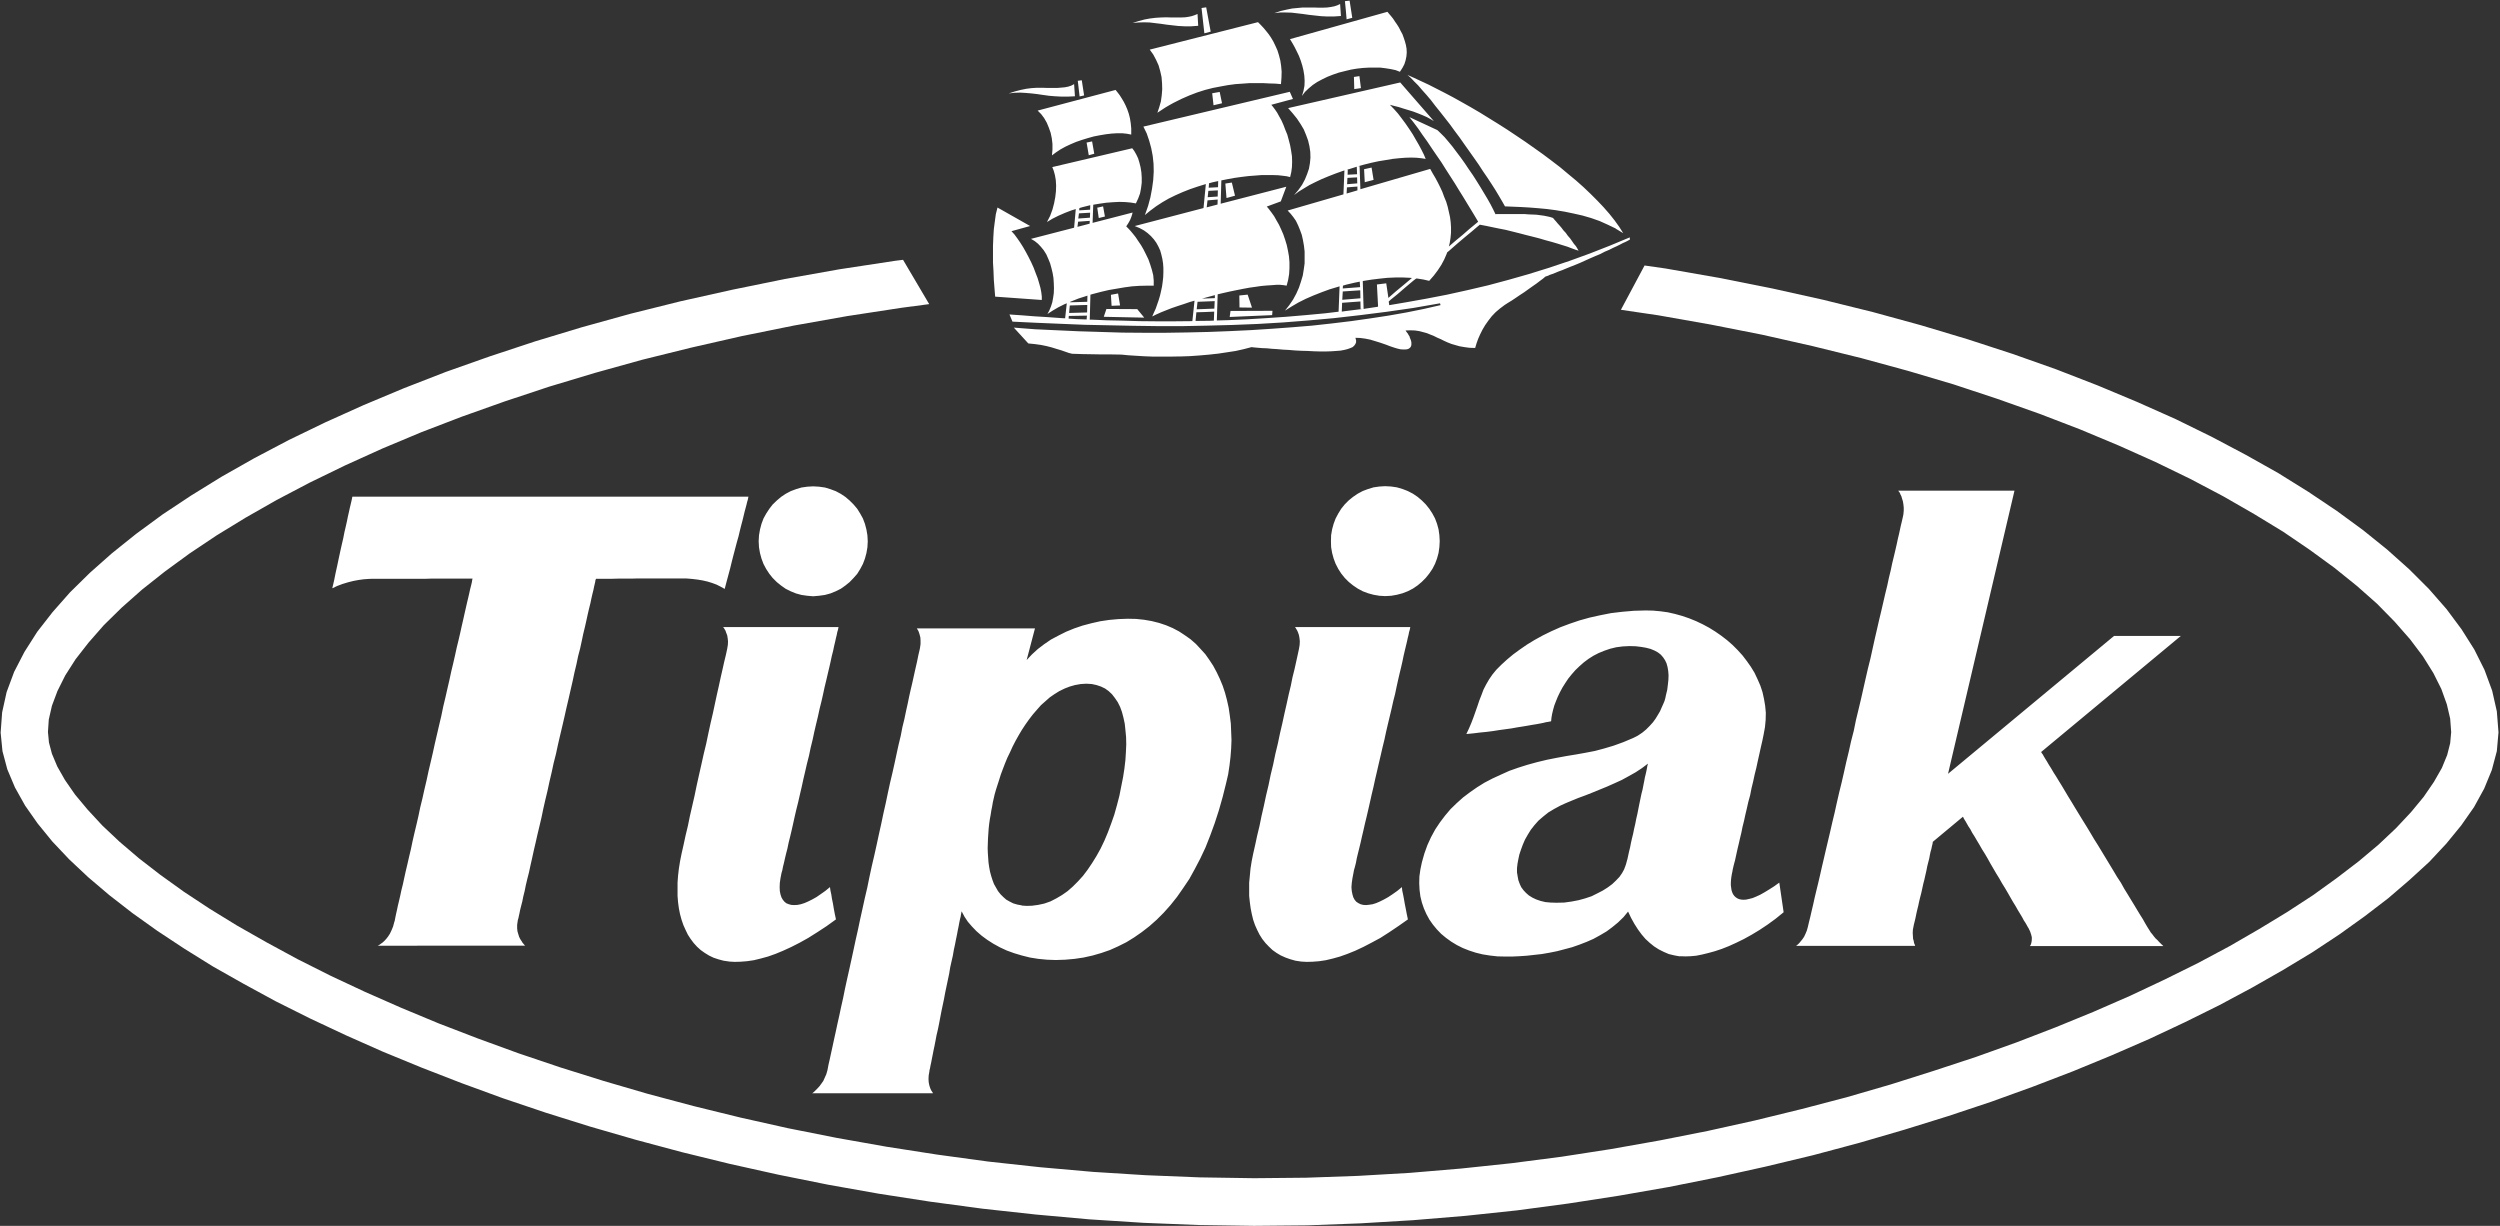
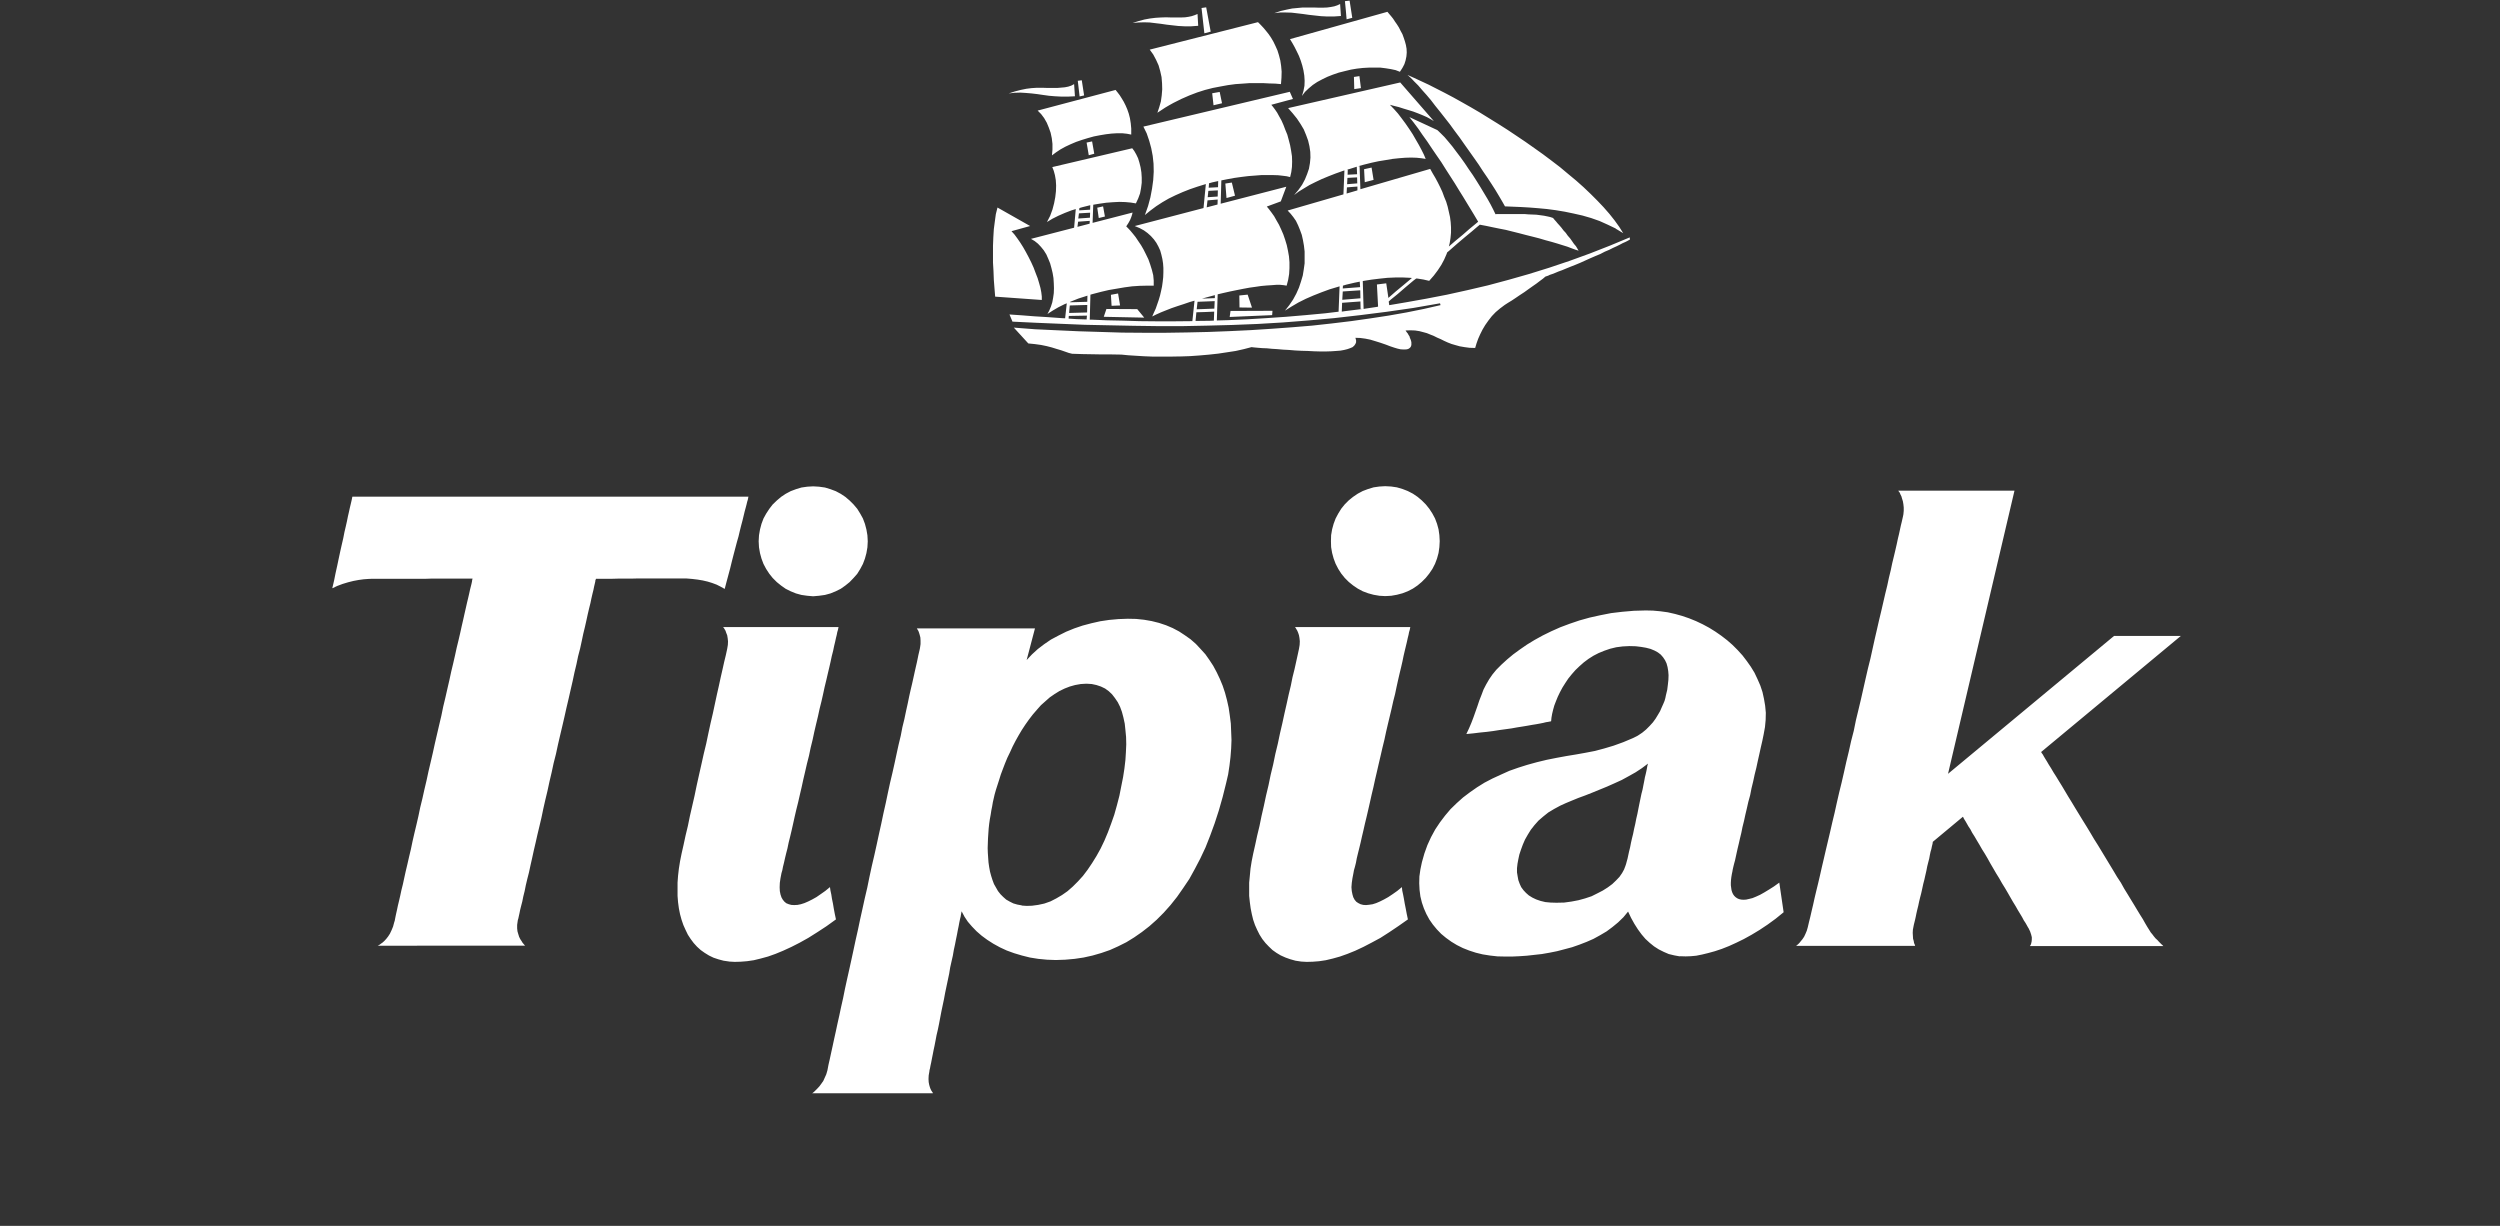
<svg xmlns="http://www.w3.org/2000/svg" version="1.2" viewBox="0 0 1501 736" width="1501" height="736">
  <rect x="0" y="0" width="1501" height="736" fill="#333333" stroke="none" />
  <style>.a{fill:#fff}</style>
-   <path fill-rule="evenodd" class="a" d="m719.6 735.5l33.3 0.5 32-0.3 31.9-1.2 31.6-1.9 31.4-2.6 31.1-3.3 30.7-4.1 30.4-4.7 29.8-5.2 29.5-5.9 28.9-6.4 28.3-6.8 27.7-7.4 27.1-7.9 26.4-8.2 25.8-8.6 24.9-9 24.2-9.3 23.3-9.6 22.5-9.8 21.5-10.1 20.6-10.2 19.6-10.5 18.6-10.6 17.4-10.5 16.5-10.9 15.2-10.9 14.1-10.8 12.8-11 11.8-10.8 10.2-10.9 9-11 7.7-11 6.1-11.1 4.6-11.2 3-11.3 1-11.3-1-12.6-2.8-12.4-4.6-12.5-6.1-12.2-7.7-12.2-9-12.1-10.5-12-11.9-11.9-13.2-11.8-14.5-11.7-15.7-11.5-17-11.4-18.3-11.4-19.4-10.9-20.6-10.9-21.6-10.6-22.9-10.2-23.9-10-25-9.7-26-9.2-27-8.8-28-8.4-28.8-7.9-29.9-7.4-30.6-6.8-31.6-6.3-32.5-5.7-12.6-1.8-14.2 26.6 22.4 3.3 31.7 5.6 30.9 6.1 30.1 6.8 29.2 7.2 28.2 7.7 27.3 8.1 26.3 8.7 25.4 9 24.2 9.3 23.2 9.7 22.1 9.9 21 10.2 19.7 10.4 18.6 10.7 17.4 10.6 16 10.9 14.8 10.8 13.4 10.8 12.1 10.7 10.5 10.7 9.3 10.6 7.7 10.2 6.3 10.1 4.8 9.6 3.3 9.2 2 8.6 0.6 8.1-0.6 6.6-1.8 7.1-3.2 7.8-4.8 8.4-6.1 8.9-7.6 9.2-9.1 9.7-10.4 9.8-11.9 10-13.2 10.1-14.3 10.3-15.5 10.1-16.8 10.2-17.8 10.3-18.9 10.1-20 9.9-20.8 9.8-22 9.6-22.7 9.3-23.6 9.1-24.3 8.7-25.2 8.3-25.9 8.2-26.5 7.7-27.1 7.1-27.8 6.8-28.4 6.3-28.8 5.7-29.3 5.2-29.7 4.6-30.1 3.9-30.3 3.2-30.8 2.6-31 1.8-31.1 1.1-31.3 0.3-32.6-0.5-32.4-1.3-31.8-2-31.7-2.8-31.2-3.4-30.8-4.2-30.2-4.7-29.9-5.3-29.2-5.8-28.6-6.4-28.1-6.9-27.4-7.3-26.7-7.8-25.9-8.1-25.2-8.5-24.4-8.9-23.4-9-22.6-9.4-21.8-9.6-20.7-9.7-19.7-9.9-18.8-10.2-17.6-10-16.6-10.2-15.3-10.1-14.2-10.2-12.8-9.9-11.6-9.9-10.3-9.7-8.8-9.5-7.6-9.1-6.1-8.8-4.6-8.1-3.2-7.6-1.8-6.8-0.6-6.3 0.5-7.5 1.9-8.3 3.3-8.8 4.7-9.4 6.2-9.7 7.8-10 9.2-10.5 10.7-10.5 12.2-10.8 13.5-10.7 14.9-10.9 16.3-10.9 17.5-10.7 18.6-10.6 20-10.5 21.2-10.3 22.3-10.1 23.4-9.8 24.5-9.4 25.6-9.1 26.5-8.8 27.6-8.3 28.4-7.9 29.5-7.3 30.3-6.9 31.1-6.3 32.1-5.7 32.7-5 16.6-2.2-15.7-26.6-4.8 0.6-33.5 5.1-32.6 5.8-31.8 6.5-30.9 6.9-30.1 7.5-29.2 8.1-28.1 8.5-27.2 9-26.3 9.3-25.2 9.8-24.1 10.1-23.1 10.4-21.9 10.6-20.7 10.9-19.6 11.1-18.3 11.3-17.2 11.4-15.8 11.6-14.6 11.7-13.2 11.7-12 11.8-10.4 11.8-9.2 11.8-7.7 12.1-6.2 12-4.5 12.1-2.7 12.2-0.9 12.2 1.1 11.1 2.9 10.9 4.6 10.9 6.1 10.9 7.5 10.7 8.8 10.8 10.1 10.7 11.5 10.8 12.6 10.7 13.9 10.8 15 10.7 16.2 10.7 17.2 10.7 18.4 10.4 19.3 10.5 20.4 10.2 21.5 10.1 22.3 9.9 23.1 9.5 24.2 9.4 24.9 9.1 25.8 8.7 26.5 8.3 27.3 7.9 28 7.5 28.6 7 29.2 6.5 29.8 6 30.4 5.4 31 4.8 31.3 4.2 31.9 3.5 32.2 2.9 32.7 2.1z" />
  <path fill-rule="evenodd" class="a" d="m796.8 9.9l-3.8-0.2-7.2-0.8-3.5-0.5-6.8-0.8-3.4-0.1h-3.5l-3.5 0.4 3.8-1.3 3.5-0.8 3.4-0.7 6.4-0.6h6.4l3 0.1h2.8l2.4-0.1 2.2-0.3 2.1-0.4 1.8-0.6 1.7-0.8 0.5 7.2-4.3 0.3zm10.7-9.2l2.8-0.3 1.6 10.3-3.4 0.9c0 0-0.9-10.9-1-10.9zm-96.2 15.1l-3.8-0.2-3.6-0.4-3.5-0.4-3.4-0.5-3.4-0.4-3.3-0.4-3.3-0.1-3.5 0.1-3.5 0.3 3.8-1.2 3.4-0.9 3.3-0.6 3.3-0.4 3.2-0.2 3.1-0.1 3.2 0.1h5.8l2.4-0.1 2.1-0.3 1.9-0.4 1.8-0.6 1.7-0.7 0.4 7.1-4.2 0.3zm10.1-11l2.8-0.4 2.7 14.6-3.8 1zm62.1 50.4l-1.8 2.4 0.9-3 0.6-3.1 0.1-3-0.2-3.1-0.5-3.1-0.7-2.9-0.9-2.9-1.1-2.9-1.3-2.7-1.3-2.6-1.4-2.5-1.4-2.3 58.5-16.4 1 1.2 1.2 1.4 1.2 1.5 1.1 1.7 1.2 1.7 1.2 1.9 1 2 1.1 2 0.8 2.2 0.7 2.1 0.6 2.2 0.4 2.3 0.1 2.3-0.2 2.3-0.5 2.4-0.7 2.2-1.2 2.3-1.5 2.3-2.6-1-2.8-0.6-3.1-0.5-3.2-0.4h-6.9l-3.6 0.2-3.6 0.4-3.6 0.6-3.7 0.9-3.6 0.9-3.5 1.2-3.3 1.3-3.1 1.5-3 1.6-2.7 1.8-2.5 2.1zm32.7-9.5l0.9 7.2-4 0.6-0.2-7.3zm-166.7 2.5l1.4 9.1-2.7 0.6c0 0-1.1-9.3-1.1-9.4zm-12.3 9.8l-3.8-0.2-3.6-0.3-3.6-0.5-3.4-0.5-3.4-0.4-3.5-0.3-3.4-0.2-3.4 0.1-3.5 0.4 3.7-1.2 3.5-0.9 3.4-0.7 3.2-0.4 3.2-0.2h3.2l3.2 0.1h5.8l2.4-0.2 2.2-0.2 2-0.4 1.8-0.6 1.7-0.9 0.5 7.3-4.1 0.2zm62.4 6.6l-4.7 3.1 1.1-3.3 1-3.5 0.5-3.6 0.3-3.7-0.1-3.6-0.3-3.7-0.8-3.6-1-3.5-1.5-3.3-1.7-3.2-2.1-2.9 65-16.5 1.6 1.6 1.6 1.7 1.6 1.9 1.6 2 1.5 2.2 1.4 2.4 1.2 2.5 1.2 2.7 0.9 2.9 0.8 3.1 0.5 3.3 0.3 3.4-0.1 3.7-0.3 3.8-3.4-0.3-3.6-0.1-3.8-0.2h-8l-4.1 0.3-4.4 0.3-4.5 0.6-4.4 0.8-4.7 0.9-4.7 1.2-4.7 1.5-4.7 1.8-4.8 2.1-4.8 2.4c0 0-4.9 2.7-4.9 2.8zm9.1 149.4l-5.7 0.1h-10.9l-5.1-0.2-4.9-0.3-4.7-0.3-4.1-0.4-5.8-0.1h-5.7l-5.7-0.1-6.1-0.1-6.3-0.2-2-0.5-4.6-1.6-2.7-0.8-2.9-0.9-3.1-0.8-3.4-0.7-3.6-0.5-4-0.4-8.7-9.5 12.9 1 13 0.6 13.1 0.6 13.1 0.4 13 0.4 13 0.1h13l12.9-0.2 12.9-0.3 12.8-0.5 12.6-0.6 12.4-0.8 12.3-0.9 12.1-1 11.8-1.3 11.6-1.4 11.3-1.6 11.1-1.7 10.8-1.9 10.4-2.1 10.1-2.3-0.3-1.1-16.1 2.8-16 2.3-15.8 2-15.7 1.8-15.5 1.4-15.3 1.2-15.2 0.9-15.1 0.6-15 0.4-14.9 0.3h-14.8l-14.7-0.2-29.2-0.6-14.5-0.6-14.4-0.6-14.5-0.7-1.8-4.3 7.3 0.5 7.6 0.6 8.1 0.5 8.4 0.6 2 0.1 1-9-1.3 0.5-3.8 1.9-3.4 2-3.1 2 1.1-2.1 1-2.4 0.8-2.5 0.5-2.7 0.4-2.8 0.1-3-0.1-3-0.2-3.1-0.5-3-0.7-2.9-0.8-2.9-1.1-2.7-1.2-2.7-1.5-2.4-1.7-2.1-1.8-1.9-2-1.6-2.2-1.3 25.9-6.7 1-11.2-2.6 0.8-3.9 1.5-3.9 1.7-3.6 1.8-3.3 2 1.9-3.7 1.4-3.8 1-3.8 0.7-3.7 0.4-3.5 0.1-3.5-0.2-3.2-0.5-2.9-0.7-2.6-0.9-2.3 48-11.3 1.2 1.6 1.2 2.1 1.1 2.3 0.8 2.6 0.7 2.8 0.5 3.1 0.2 3.1v3.1l-0.4 3.2-0.6 3.2-1.1 3-1.4 3-3.1-0.5-3.3-0.3-3.6-0.1-3.9 0.2-3.9 0.3-4.2 0.6-3.6 0.6-0.4 10.9 24-6.2-0.3 1.3-0.5 1.5-0.7 1.7-1 1.8-1.3 2 1.1 1.1 1.4 1.5 1.5 1.8 1.6 2 1.6 2.4 1.7 2.5 1.5 2.6 1.5 3 1.4 2.9 1.1 3.1 1 3.2 0.8 3.2 0.3 3.2v3.1h-4.2l-4.3 0.1-4.5 0.3-4.5 0.6-9.4 1.6-4.7 1.1-4.6 1.2-1.8 0.5-0.4 15h1l9.4 0.4 9.6 0.2 9.9 0.3 10.3 0.1h10.5l10.6-0.1h0.3l1.3-12.3-2.8 0.8-3.8 1.3-3.7 1.2-3.5 1.2-3.3 1.3-3 1.2-2.9 1.3-2.4 1.2 1-2.3 1.1-2.4 1.8-5.2 0.8-2.7 0.6-2.6 0.6-2.8 0.4-2.9 0.3-2.7 0.1-2.8v-2.8l-0.2-2.7-0.4-2.6-0.6-2.6-0.7-2.5-1.1-2.4-1.2-2.2-1.5-2.1-1.8-2-2-1.8-2.2-1.6-2.6-1.4-2.9-1.2 41.3-10.8 1.4-14.4-0.7 0.2-4.5 1.4-4.4 1.5-4.3 1.7-4.3 1.9-4.1 2-3.8 2.2-3.7 2.4-3.5 2.6-3.3 2.7 1.9-5.4 1.4-5.2 1-5.3 0.7-5.1 0.3-5-0.1-4.8-0.5-4.7-0.9-4.7-1.2-4.4-1.5-4.4-2-4.1 87.9-20.9 1.9 4.3-13 3.5 1 1.2 1.2 1.6 1.3 1.9 1.2 2.2 1.4 2.5 1.2 2.7 1.1 2.9 1.2 2.9 0.9 3.3 0.8 3.1 0.6 3.3 0.5 3.3 0.1 3.2-0.1 3.2-0.4 3.1-0.7 3-2.1-0.5-2.4-0.3-2.7-0.3-3.1-0.1h-6.9l-3.8 0.3-4 0.3-4.1 0.5-4.3 0.6-4.4 0.8-3.5 0.7-0.4 14 39.4-10.2-3.3 8.8-8.4 3.1 1.4 1.7 1.5 2 1.5 2.1 1.4 2.5 1.5 2.6 1.3 2.8 1.3 3 1.1 3.2 1 3.3 0.7 3.3 0.6 3.4 0.3 3.5v3.6l-0.2 3.5-0.6 3.6-0.9 3.4-1.8-0.3-2-0.2h-2.5l-2.6 0.2-3.1 0.2-3.3 0.3-3.4 0.5-3.6 0.5-3.8 0.7-4 0.8-3.9 0.8-4 0.9-3.4 0.8-0.5 15.7 7-0.2 11.2-0.5 11.5-0.7 11.7-0.8 11.8-1 11.8-1.1 8.3-1h-0.2l0.6-15.2-6 1.8-4.9 1.8-4.8 1.9-4.6 2-4.4 2.2-4.1 2.4-4 2.5 2.6-3.3 2.3-3.4 1.9-3.5 1.6-3.6 1.2-3.6 1.1-3.7 0.6-3.7 0.5-3.6v-7.1l-0.4-3.5-0.6-3.4-0.7-3.1-1.1-3-1.1-2.7-1.3-2.7-1.6-2.3-1.6-2-1.8-1.9 33.5-9.7 0.6-14.4-1.2 0.4-4.2 1.5-4.1 1.6-4.1 1.7-3.8 1.8-3.6 1.8-3.3 2-3.1 1.9-2.8 2.1 2.6-3.1 2.2-3.1 1.7-3.2 1.3-3.2 1.1-3.2 0.6-3.4 0.3-3.3-0.1-3.4-0.5-3.4-0.8-3.4-1.2-3.3-1.4-3.4-1.9-3.2-2.2-3.3-2.5-3.1-2.8-3.2 67.3-15.4 20.2 23.2-2-1.2-2.2-1.2-2.5-1.1-2.7-1.1-2.9-1.1-2.9-0.9-3-0.9-2.8-0.9-2.8-0.7-2.6-0.7 2.4 2.5 2.4 2.7 2.3 3 2.3 3.1 2.2 3.2 2.1 3.2 1.9 3.3 1.8 3.1 1.6 3 1.4 2.8 1.1 2.6-2.6-0.4-2.9-0.3-3.3-0.1-3.5 0.1-3.8 0.3-3.8 0.4-4.1 0.7-4.3 0.7-4.2 0.9-4.4 1.1-3.8 1h1l0.5 13.8 41.9-12.2 1.5 2.7 1.6 2.7 1.5 2.8 1.4 2.8 1.3 2.8 1.1 3 1.2 2.9 0.9 3 1.4 6.2 0.4 3.1 0.2 3.1v3.2l-0.3 3.2-0.5 3.1-0.5 2 3.7-3.2 4.6-3.8 4-3.5 3.4-2.8 1.9-1.6-0.6-1-1.9-3.2-2-3.3-2.2-3.6-2.3-3.8-2.5-4-2.5-4.1-5.4-8.4-2.7-4.3-2.9-4.2-2.8-4.1-2.8-4.2-2.8-3.9-2.6-3.8-2.7-3.6-2.6-3.3 16.8 7.8 2 1.9 2.3 2.3 2.3 2.7 2.4 2.9 2.4 3.2 2.5 3.3 2.5 3.5 2.4 3.6 2.5 3.6 2.3 3.6 2.3 3.7 4.2 7 1.8 3.2 1.6 3.1 1.4 2.9h0.2l0.6-0.1h16.6l2.4 0.2 2.5 0.1 2.3 0.1 2.3 0.3 2.2 0.3 2 0.4 1.8 0.4 1.5 0.5 0.2 0.1 0.4 0.5 0.5 0.6 0.9 1 0.9 1.1 1.1 1.2 1.2 1.4 1.2 1.6 1.4 1.5 1.2 1.7 1.4 1.6 1.2 1.7 1.1 1.6 1.2 1.4 0.9 1.5 0.7 1.2-1.9-0.6-2.2-0.8-2.6-1-2.9-0.9-3.2-1-3.4-1-3.7-1-3.7-1.1-3.9-1-4-1-4.2-1.1-8-2-4.1-0.8-3.9-0.8-3.8-0.8-3.7-0.7v-0.1l-1.7 1.4-3.4 2.9-4 3.3-4.6 3.9-4.9 4.3-1.1 0.9-0.4 1.1-1.4 3.2-1.7 3.2-2.1 3.2-2.4 3.2-2.8 3.2-3.5-0.8-3.8-0.6h-0.5l-1.6 1.2-5 4.2-4.5 3.9-4.2 3.4-1.2 1.1 0.3 2.2 10-1.7 12.3-2.2 12.4-2.4 12.2-2.7 12.4-2.9 12.3-3.3 12.3-3.5 12.2-3.8 12.2-4.1 12.1-4.4 12-4.7 12-5 0.1 1.4h-0.2l-0.5 0.3-0.9 0.5-1.2 0.6-1.4 0.6-1.7 0.9-2 1-2.2 1-2.4 1.2-2.6 1.1-2.7 1.4-2.9 1.2-3 1.3-6.2 2.8-2.9 1.2-2.8 1.1-2.7 1.1-2.4 1-2.2 0.8-1.9 0.8-1.8 0.7-1.5 0.5-1 0.5-1.5 0.5-0.2 0.1-1.4 1.2-1.9 1.4-2.1 1.6-2.3 1.6-2.4 1.7-2.5 1.8-2.6 1.7-2.5 1.7-2.4 1.6-2.3 1.4-2 1.3-2.8 2.1-2.6 2.2-2.3 2.4-2.1 2.7-1.9 2.7-1.6 2.7-1.4 2.8-1.2 2.7-1 2.8-0.8 2.7-3.4-0.1-3-0.4-2.9-0.5-2.5-0.7-2.4-0.7-2.3-0.9-2.2-1-2-1-2.1-0.9-2-1-2-0.8-2.2-0.9-2.2-0.6-2.3-0.6-2.6-0.4-2.7-0.1-3 0.1 0.4 0.6 0.5 0.7 0.5 0.6 0.4 0.8 0.6 0.9 0.2 0.8 0.4 0.9 0.3 0.9 0.2 0.9v1.6l-0.2 0.7-0.3 0.6-0.6 0.6-0.6 0.4-0.9 0.3-1.1 0.1h-1.3l-1.5-0.1-1.8-0.4-2-0.6-2.4-0.8-2.6-1-3.2-1.1-3.2-1-3-0.9-3-0.6-3-0.4-2.9-0.1 0.4 1.5v1.2l-0.4 1-0.7 1-1 0.9-1.4 0.6-1.7 0.6-2 0.5-2.2 0.4-2.6 0.2-2.9 0.2-3.1 0.1h-3.5l-3.7-0.1-3.8-0.2-3.8-0.1-3.8-0.2-3.6-0.3-3.7-0.2-3.4-0.3-3.2-0.2-3.1-0.3-2.7-0.1-2.5-0.2-2.2-0.2-1.8-0.2-4.6 1.2-4.9 1.1-5.2 0.8-5.3 0.8-5.5 0.6-5.7 0.5-5.7 0.4-5.7 0.2zm-74.7-122.5l-2.4 1.8 0.3-3.5v-3.4l-0.4-3.4-0.7-3.3-1.1-3.1-1.2-2.9-1.6-2.8-1.8-2.4-2.1-2.1 46.8-12.4 1.2 1.5 1.3 1.7 1.2 1.9 1.2 2 1.1 2.2 1 2.3 0.9 2.6 0.7 2.7 0.5 3.1 0.3 3.2v3.6l-2.6-0.5-2.8-0.3h-3.1l-3.3 0.2-3.4 0.4-3.6 0.6-3.6 0.7-3.6 1-3.6 1.1-3.5 1.2-3.3 1.4-3.2 1.5-2.9 1.6zm21.7-6.6l1.3 7.4-3.3 0.9-1.3-7.6zm163.3 16.7l4.5-1 1.2 7.4-5.3 1.4zm-83.3 8.6l3.9-0.6 1.9 7.9-5.1 1.4zm-76.9 14.5l3.5-0.8 1.1 6.1-3.7 0.9zm311.3 12.5l-4.8-2.3-4.9-2.2-5.1-1.8-5.2-1.5-5.3-1.2-5.3-1.1-5.4-0.9-5.3-0.7-5.3-0.5-5.1-0.4-5.1-0.3-4.9-0.2-4.8-0.2-1.7-3-2-3.4-2.1-3.5-2.3-3.6-2.5-3.8-2.6-3.8-2.6-4-2.8-4-5.8-8.2-2.8-4-3-4-2.9-4-5.8-7.4-2.9-3.6-2.6-3.4-2.7-3.2-2.6-2.9-2.4-2.8-2.3-2.3-2.1-2.2-2-1.8 4 1.8 4.3 2 4.5 2.1 4.7 2.4 4.9 2.5 5.1 2.7 5.2 2.9 5.3 3 5.3 3.1 11 6.8 5.5 3.5 5.4 3.6 5.5 3.7 5.4 3.8 5.2 3.7 5.2 3.9 5.1 3.9 4.9 4.1 4.7 3.9 4.5 4 4.3 4.1 4 4 3.7 3.9 3.5 4 3.1 3.9 2.8 3.9 2.4 3.8-4.5-2.7zm-372.6 40.9l-0.4-5-0.4-5.1-0.2-5.2-0.3-5.1v-10.2l0.2-5 0.3-4.9 0.6-4.6 0.6-4.4 1-4 19.6 11.1-11.2 3.1 1.8 2 1.7 2.3 1.8 2.6 1.7 2.7 1.7 3 1.6 3 1.6 3.2 1.4 3.1 1.2 3.2 1.2 3.1 0.9 3 0.8 2.9 0.5 2.6 0.3 2.5v2.1zm69.5-1.1l4.3-0.8 1.2 7.2-5.1 0.2zm77.2 7.6l-0.1-7.2 5-0.5 2.6 7.8zm-5.4 2.1l25.2-0.1-0.2 2.6-25.5 1.1zm-74.5-1.2l18.5 0.1 4.2 5.1-24.3-0.5zm-16.2-60.6l-0.2 1.4 6.6-0.4 0.1-2.7-2.8 0.7c0 0-3.7 0.9-3.7 1zm-0.3 3.2l-0.4 3.1 7-0.5 0.1-3zm-0.5 5l-0.4 3.1 7.3-1.9 0.1-1.7zm-4.8 48.4l10.3-0.3 0.1-3.7-0.9 0.3-4.4 1.4-4.3 1.7c0 0-0.8 0.4-0.8 0.3zm-0.2 1.9l-0.4 4.5 10.8-0.3 0.1-4.5zm4 8.2l6.1 0.2 0.2-2.3-10.9 0.2-0.1 1.6zm79.6-81.5l-0.2 2.6 5.6-0.3 0.1-3.7-3.6 0.8-2.1 0.6zm-0.4 4.5l-0.4 3.8 6-0.4 0.1-3.7c0 0-5.8 0.3-5.7 0.3zm-0.5 5.7l-0.5 4.2 6.5-1.7 0.1-3zm-2.6 58.8l-0.8 0.2 7.8-0.3v-1.8l-3 0.8c0 0-4.1 1.1-4 1.1zm-3.4 2.1l-0.5 4.5 10.6-0.4 0.2-4.5zm90.2-79.3l-0.1 3 5.7-0.3-0.2-4.5-4.1 1.3-1.8 0.5zm-0.2 4.9l-0.2 3.8 6.1-0.5-0.1-3.6c0 0-5.9 0.3-5.8 0.3zm-0.3 5.7l-0.2 3.7 6.5-1.9v-2.3zm-2.4 59l-0.1 1.7 10.4-0.8-0.2-3.3-3 0.6-5.1 1.2zm-0.1 3.5l-0.3 5 10.9-0.9-0.1-4.8zm13.6 10.3l7.3-1.1 0.3-0.2-0.7-13.2 5.6-0.7 1.3 8.8 0.4-0.4 4-3.5 4.6-3.8 5-4.2 0.1-0.1-1-0.1-4.3-0.2h-4.6l-4.7 0.2-4.8 0.5-4.9 0.6-5 0.8h-0.2l0.5 16.8c0 0 1-0.2 1.1-0.2zm-14-3.5l-0.2 5.3 2-0.3 10.5-1.3h-1.2l-0.1-4.5c0 0-11.1 0.8-11 0.8zm-87.5 5.7l-0.5 5.2 8.6-0.1 2.4-0.1 0.2-5.4c0 0-10.7 0.5-10.7 0.4zm9.5-131.5l4.5-0.8 1.4 6.8-5.1 1.2zm-243.1 301.7l-3.5-0.5-3.3-0.9-3.2-1.3-3-1.5-2.7-1.9-2.6-2.1-2.5-2.5-2-2.5-1.9-2.9-1.6-3-1.2-3.2-0.9-3.3-0.6-3.5-0.2-3.6 0.2-3.6 0.6-3.5 0.9-3.4 1.2-3.2 1.6-2.9 1.9-2.9 2-2.6 2.5-2.4 2.6-2.2 2.7-1.8 3-1.6 3.2-1.2 3.3-1 3.5-0.5 3.5-0.2 3.5 0.2 3.6 0.5 3.3 1 3.2 1.2 3 1.6 2.7 1.8 2.6 2.2 2.4 2.4 2.2 2.6 1.8 2.9 1.6 2.9 1.2 3.2 0.9 3.4 0.6 3.5 0.2 3.6-0.2 3.6-0.6 3.5-0.9 3.3-1.2 3.2-1.6 3-1.8 2.9-2.2 2.5-2.4 2.5-2.6 2.1-2.7 1.9-3 1.5-3.2 1.3-3.3 0.9-3.6 0.5-3.5 0.3zm343.5 0l-3.5-0.6-3.3-0.9-3.2-1.2-3-1.6-2.8-1.9-2.6-2.1-2.4-2.4-2.1-2.6-1.8-2.8-1.6-3.1-1.2-3.2-0.9-3.3-0.6-3.5-0.1-3.6 0.1-3.6 0.6-3.5 0.9-3.3 1.2-3.2 1.6-3 1.8-2.9 2.1-2.6 2.4-2.4 2.6-2.1 2.8-1.9 3-1.6 3.2-1.2 3.3-1 3.5-0.5 3.5-0.2 3.6 0.2 3.4 0.5 3.4 1 3.1 1.2 3.1 1.6 2.8 1.9 2.5 2.1 2.4 2.4 2.1 2.6 1.9 2.9 1.6 3 1.2 3.2 0.9 3.3 0.5 3.5 0.2 3.6-0.2 3.6-0.5 3.5-0.9 3.3-1.2 3.2-1.6 3.1-1.9 2.8-2.1 2.6-2.4 2.4-2.5 2.1-2.8 1.9-3.1 1.6-3.1 1.2-3.4 0.9-3.4 0.6-3.6 0.2zm-601.4 210.1l0.4-0.2 0.7-0.4 0.8-0.6 1-0.7 1.1-1 1.1-1.2 1.1-1.4 1.1-1.7 1-2.1 0.9-2.2 0.7-2.6 0.3-0.9 0.2-1.1 0.3-1.5 0.4-1.9 0.5-2.2 0.5-2.4 0.7-2.9 0.7-3 0.7-3.3 0.9-3.6 0.8-3.7 0.9-4.1 1-4.2 1-4.4 1.1-4.6 1-4.8 1.1-4.8 1.2-5 1.2-5.2 1.1-5.3 1.3-5.3 1.2-5.4 1.3-5.5 1.2-5.6 1.3-5.5 1.3-5.6 1.2-5.5 2.6-11.2 1.3-5.5 1.1-5.4 1.3-5.4 1.2-5.3 1.2-5.2 1.1-5.1 1.2-5 1.1-4.8 1-4.6 1.1-4.5 1-4.3 0.9-4.1 0.9-3.9 0.8-3.6 0.8-3.5 0.7-3.1 0.7-2.9 0.6-2.6 0.5-2.3 0.9-3.6 0.3-1.4 0.1-0.9 0.2-0.6v-0.2h-24.8l-3.1 0.1h-32.3l-2.4 0.1-2.7 0.2-3 0.4-3.2 0.6-3.2 0.8-3.3 1-3.2 1.2-3 1.4 1.1-4.7 0.9-4.5 1-4.5 0.9-4.3 0.9-4.2 0.9-4 0.9-3.9 0.7-3.6 0.8-3.4 0.7-3.1 0.6-3 0.6-2.6 0.5-2.3 0.5-2.1 0.4-1.7 0.3-1.3 0.2-1 0.1-0.6 0.1-0.2h237.8l-0.1 0.2-0.1 0.6-0.2 1-0.4 1.3-0.4 1.7-0.5 1.9-0.6 2.2-0.6 2.5-0.7 2.9-0.8 3-0.8 3.2-0.8 3.4-1 3.5-2 7.6-1 3.9-1 4.1-2.2 8.2-1.1 4.2-2.5-1.4-2.4-1.2-2.7-1-2.6-0.8-3-0.7-3-0.5-3.3-0.4-3.7-0.3h-28.7l-4 0.1h-7.9l-3.7 0.1h-9.8v0.2l-0.3 0.6-0.1 0.9-0.3 1.3-0.4 1.7-0.4 2-0.6 2.4-0.6 2.6-0.6 2.9-0.8 3.2-0.8 3.4-0.8 3.7-0.9 4-1 4.1-0.9 4.3-1 4.6-1.2 4.6-1 4.8-1.2 5-1.1 5.2-1.2 5.2-1.2 5.3-1.3 5.5-1.2 5.4-1.3 5.6-1.3 5.5-1.3 5.6-1.2 5.6-1.4 5.5-1.2 5.6-1.3 5.5-1.2 5.6-1.3 5.4-1.2 5.3-1.1 5.3-1.2 5.1-1.2 5-1.1 4.9-1.1 4.7-1 4.6-1 4.4-0.9 4.2-1 3.9-0.9 3.8-0.7 3.5-0.8 3.2-0.6 3-0.7 2.7-0.6 2.4-0.4 2-0.4 1.8-0.3 1.4-0.3 1-0.4 2.8v2.1l0.2 1.8 0.5 1.7 0.5 1.6 0.7 1.4 0.8 1.2 0.6 1 0.7 0.8 0.5 0.6 0.3 0.3zm992 0.1l0.1-0.1 0.2-0.3 0.3-0.6 0.2-0.8 0.2-0.9 0.1-1.2v-1.3l-0.4-1.6-0.6-1.8-0.9-1.9-0.5-0.8-0.6-1.1-0.8-1.4-1-1.5-1-1.9-1.2-2-1.4-2.3-1.3-2.3-1.6-2.6-1.5-2.6-1.6-2.8-1.7-2.9-1.8-2.9-1.7-3-1.8-2.9-1.8-3.1-1.7-2.9-1.6-2.9-1.7-2.9-1.7-2.7-1.6-2.8-1.5-2.5-1.4-2.4-1.4-2.2-1.1-2.1-1.2-1.8-0.9-1.6-0.8-1.4-0.7-1.1-0.5-0.9-0.2-0.5-0.2-0.2-18 15-0.1 0.2v0.5l-0.2 0.9-0.3 1.2-0.3 1.5-0.5 1.7-0.4 1.9-0.4 2.2-0.6 2.3-0.6 2.4-0.5 2.6-0.6 2.6-0.6 2.7-0.7 2.7-0.6 2.8-0.6 2.7-0.7 2.7-0.6 2.5-0.5 2.4-0.6 2.4-0.5 2.2-0.4 2-0.4 1.8-0.7 2.8-0.2 1-0.4 2.1-0.1 1.9 0.1 1.8 0.1 1.7 0.4 1.4 0.2 1.2 0.4 0.9 0.2 0.6v0.2h-71.4l0.1-0.1 0.5-0.4 0.6-0.5 0.8-0.8 0.8-1 1-1.2 1-1.5 0.8-1.7 0.8-1.9 0.6-2.1 0.7-3 0.8-3.2 0.8-3.5 0.9-3.8 0.9-4.1 1-4.2 1.1-4.5 1.1-4.7 1.1-4.9 1.2-5.1 1.2-5.2 2.6-11 1.3-5.7 1.4-5.8 1.3-5.9 1.4-6.1 1.5-6.1 1.4-6.1 1.4-6.3 1.5-6.2 1.4-6.3 1.6-6.2 1.3-6.4 1.5-6.2 1.5-6.3 2.8-12.4 1.4-6.1 1.5-6 2.6-11.8 1.3-5.6 1.3-5.7 1.3-5.4 2.4-10.4 1.2-4.9 1-4.7 1.1-4.5 0.9-4.3 1-4.1 0.9-3.8 0.8-3.5 0.7-3.3 0.7-2.9 0.6-2.8 0.5-2.3 0.5-2 0.4-1.8 0.3-1.3 0.3-1.5 0.2-2.1v-2l-0.2-1.9-0.3-1.8-0.5-1.6-0.4-1.4-0.6-1.2-0.4-1-0.5-0.6-0.3-0.5-0.1-0.1h69.8l-39.9 170 99.7-82.8h40.1l-83.9 69.7 0.1 0.2 0.3 0.5 0.6 0.8 0.6 1.1 0.9 1.5 1 1.6 1.1 1.9 1.4 2.2 1.4 2.4 1.6 2.5 1.7 2.8 1.8 2.9 3.8 6.4 2.1 3.4 2.1 3.5 4.4 7.2 2.3 3.7 2.3 3.8 2.3 3.9 2.4 3.8 9.2 15.2 2.2 3.7 2.3 3.5 2 3.6 2.1 3.4 2 3.3 1.9 3.1 1.8 3 1.7 2.8 1.7 2.7 1.4 2.5 1.3 2.2 1.2 1.9 0.8 1.3 1 1.2 0.9 1.2 1 1.2 1.1 1 0.9 1 1.6 1.6 0.6 0.5 0.3 0.4 0.2 0.1h-80.1zm-210.3 6.3l-3.3-0.6-3.3-0.8-3-1.3-3-1.5-2.8-1.8-2.6-2.1-2.6-2.4-2.3-2.7-2.2-3-2.1-3.3-2-3.6-1.8-3.8-2.8 3.4-3.2 3.1-3.4 2.8-3.5 2.6-3.9 2.3-4 2.2-4.1 1.8-4.4 1.7-4.3 1.5-4.5 1.2-4.6 1.2-4.5 0.9-4.6 0.8-9 1-4.4 0.3-4.4 0.2h-4.2l-4.6-0.1-4.5-0.5-4.4-0.7-4.1-1-4-1.3-3.8-1.5-3.6-1.8-3.3-2-3.2-2.3-2.9-2.4-2.6-2.7-2.4-2.9-2.1-3-1.8-3.3-1.5-3.4-1.2-3.5-0.9-3.7-0.5-3.9-0.2-4 0.1-4.1 0.6-4.2 0.9-4.3 1.5-5.3 1.8-5 2.2-4.8 2.5-4.6 2.8-4.2 3.1-4.1 3.3-3.9 3.7-3.6 3.8-3.4 4.1-3.1 4.3-3 4.5-2.8 4.8-2.5 5-2.3 5.1-2.3 5.4-1.9 5.4-1.7 5.8-1.6 5.8-1.4 6-1.2 6-1.1 5.5-0.9 5.6-1 5.7-1.1 5.7-1.5 5.7-1.7 5.8-2.1 5.7-2.4 3-1.5 2.7-1.8 2.3-1.9 2.1-2.1 2-2.2 1.6-2.2 1.4-2.3 1.3-2.2 1-2.3 0.9-2 0.8-1.9 0.5-1.8 0.3-1.5 0.8-3.3 0.4-3.2 0.3-2.8 0.1-2.8-0.2-2.5-0.4-2.4-0.6-2.2-0.9-1.9-1.2-1.8-1.4-1.6-1.7-1.3-2-1.1-2.4-1-2.7-0.7-2.9-0.5-3.3-0.4-3.8-0.1-4 0.2-3.9 0.5-3.7 0.9-3.5 1.2-3.4 1.4-3.1 1.6-3 1.9-2.8 2.1-2.6 2.3-2.4 2.3-2.2 2.5-2.1 2.6-1.8 2.7-1.7 2.7-1.5 2.8-1.3 2.7-1.1 2.7-1 2.6-0.7 2.5-0.6 2.5-0.4 2.3-0.2 2.1-0.2 0.1-0.6 0.1-1 0.2-1.3 0.2-1.6 0.4-2 0.4-2.2 0.4-2.5 0.4-2.8 0.5-3 0.5-3.2 0.5-3.3 0.6-3.6 0.5-3.7 0.5-3.8 0.6-3.9 0.5-4 0.4-4.1 0.5-4.1 0.4 1.6-3.4 1.4-3.3 1.3-3.4 2.4-6.8 1.1-3.3 1.3-3.3 1.2-3.2 1.6-3.1 1.8-3.1 2-2.9 2.3-2.8 3.1-3.1 3.4-3.1 3.6-3 4.1-3 4.2-2.9 4.6-2.8 4.9-2.7 5.1-2.5 5.4-2.4 5.6-2.1 5.9-2 6.1-1.7 6.3-1.4 6.6-1.3 6.7-0.8 7-0.6 7.1-0.2 4.4 0.1 4.4 0.4 4.4 0.6 4.4 1 4.3 1.2 4.1 1.4 4.2 1.7 4 1.9 3.9 2.1 3.7 2.3 3.6 2.5 3.5 2.7 3.2 2.8 3.1 3.1 2.9 3.2 2.6 3.4 2.4 3.4 2.2 3.6 1.8 3.8 1.7 3.9 1.3 3.9 0.9 4.1 0.7 4.1 0.4 4.2-0.1 4.3-0.4 4.3-0.8 4.4-0.8 3.9-0.9 3.9-0.9 4.1-0.9 4-0.9 4.2-1 4-0.9 4.2-1 4.1-0.8 4.1-1.1 4-0.9 4-0.9 3.8-0.8 3.7-0.9 3.6-0.7 3.5-0.8 3.3-0.7 3.1-0.7 2.9-0.6 2.7-1 4.6-0.5 1.8-0.4 1.6-0.3 1.3-0.2 0.9-0.1 0.6v0.1l-0.4 1.9-0.3 1.8-0.2 1.7-0.1 1.6v1.6l0.2 1.5 0.2 1.4 0.4 1.3 0.5 1.1 0.7 1 0.8 0.8 1 0.7 1.1 0.5 1.3 0.3 1.4 0.1 1.6-0.1 1.8-0.4 2-0.5 2.2-0.9 2.4-1.1 2.5-1.4 2.8-1.7 3-1.9 3.2-2.3 2.6 17.8-4.8 3.9-4.8 3.5-4.8 3.2-4.8 2.9-4.7 2.6-4.5 2.2-4.4 2-4.3 1.7-4.2 1.4-4 1.1-3.7 0.9-3.5 0.7-3.3 0.3-3 0.1-3.5-0.1zm-77.5-32.3l3.5 0.1 4.6-0.1 4.4-0.6 4.2-0.8 4-1.1 3.9-1.3 3.4-1.7 3.3-1.7 3-1.9 2.7-2 2.3-2.2 2-2.1 1.6-2.3 1.2-2.2 0.8-2.1 0.4-1.2 0.4-1.5 0.5-1.8 0.4-1.9 0.5-2.3 0.6-2.4 0.5-2.6 0.6-2.7 0.7-2.8 0.6-3 0.7-3 0.6-3.1 0.7-3 0.6-3.1 0.6-3 1.2-5.8 0.7-2.7 0.5-2.6 0.5-2.5 0.4-2.2 0.5-2 0.4-1.8 0.3-1.5 0.2-1.2 0.2-0.9 0.2-0.6v-0.2l-3.6 2.7-3.8 2.5-4.1 2.3-4.2 2.3-4.4 2-4.5 2-8.8 3.6-4.3 1.7-4.1 1.5-3.9 1.6-3.6 1.5-3.3 1.5-3.7 2-3.5 2.1-3 2.4-2.9 2.5-2.4 2.7-2.2 2.8-1.8 2.9-1.7 3-1.3 3-1.1 3-1 3-0.6 2.8-0.5 2.7-0.3 2.6v2.6l0.4 2.4 0.4 2.2 0.8 2.2 0.9 2 1.4 1.9 1.5 1.6 1.7 1.5 2.1 1.3 2.3 1.1 2.6 0.9 2.9 0.7zm-493.2 35.4l-3.4-0.5-3-0.8-3-1-2.7-1.3-2.6-1.6-2.4-1.7-2.2-2-2-2.2-1.8-2.4-1.7-2.6-1.4-2.9-1.3-2.9-1.1-3.2-0.9-3.3-0.7-3.5-0.5-3.7-0.3-3.8v-8l0.3-4.1 0.5-4.3 0.7-4.4 0.9-4.5 1.2-5.3 1.2-5.6 1.4-5.8 1.2-5.9 2.8-12.2 1.3-6.3 1.4-6.3 1.4-6.2 1.4-6.3 1.5-6.2 1.3-6.2 1.3-6 1.4-6 2.4-11.2 1.2-5.3 1.1-5.1 1.1-4.8 1-4.5 1-4.1 0.8-3.7 0.4-2.4 0.1-2.1-0.2-1.9-0.3-1.8-0.6-1.5-0.4-1.2-0.6-1-0.4-0.7-0.5-0.5h69.4l-0.1 0.2-0.3 1.5-0.4 1.3-0.3 1.6-0.5 2-0.5 2.3-0.6 2.5-0.6 2.9-0.8 3.1-0.7 3.3-0.8 3.5-0.9 3.8-0.9 3.9-1 4.1-0.9 4.2-1 4.4-1.1 4.4-1 4.6-1.1 4.6-1.1 4.7-1 4.7-1.2 4.9-1 4.8-1.2 4.7-1.1 4.8-1.1 4.7-1 4.6-1.1 4.7-1 4.4-1.1 4.4-1 4.3-0.9 4.1-0.9 4-0.9 3.8-0.9 3.6-0.7 3.4-0.8 3.1-0.7 2.9-0.6 2.7-0.6 2.4-0.4 2.1-0.5 1.7-0.6 3.1-0.4 2.8-0.1 2.6 0.1 2.3 0.4 2 0.6 1.8 0.8 1.4 1 1.2 1.1 0.9 1.5 0.6 1.5 0.4 1.7 0.1 2-0.1 2-0.4 2.2-0.7 2.3-1 2.4-1.2 2.5-1.4 2.6-1.8 2.7-1.9 2.8-2.3 0.3 2.1 0.5 2.3 0.4 2.6 0.6 2.9 0.5 3 0.6 3.2 0.7 3.3-5.7 4.1-5.5 3.6-5.4 3.4-5.2 2.9-4.9 2.5-5 2.3-4.6 1.9-4.5 1.6-4.4 1.2-4.1 1-4.1 0.6-3.8 0.3-3.6 0.1-3.5-0.2zm343.3 0l-3.3-0.5-3.2-0.9-2.8-1-2.9-1.3-2.5-1.5-2.4-1.7-2.2-2.1-2-2.1-1.9-2.4-1.7-2.7-1.4-2.8-1.3-2.9-1.1-3.2-0.8-3.3-0.7-3.5-0.5-3.7-0.4-3.8v-8l0.4-4.1 0.4-4.3 0.7-4.4 0.9-4.5 1.2-5.3 1.2-5.6 1.4-5.8 1.2-5.9 1.4-6.1 1.3-6.1 1.5-6.3 1.3-6.3 1.5-6.2 1.3-6.3 1.5-6.2 1.3-6.2 1.4-6 1.3-6 1.3-5.7 1.2-5.5 1.3-5.4 1-5 1.2-4.8 1-4.5 0.9-4.1 0.8-3.7 0.4-2.4 0.1-2.2-0.2-1.9-0.3-1.7-0.5-1.5-0.5-1.2-0.6-1-0.4-0.7-0.3-0.4-0.1-0.1h69.3l-0.1 0.1-0.1 0.6-0.2 1-0.4 1.3-0.3 1.6-0.5 2-0.5 2.3-0.6 2.5-0.7 2.9-0.7 3-0.7 3.4-0.8 3.5-0.9 3.7-0.9 3.9-0.9 4.1-0.9 4.3-1.1 4.3-1 4.5-2.2 9.2-1.1 4.7-1 4.7-1.2 4.9-1.1 4.8-1.1 4.7-1.1 4.8-1.1 4.7-1 4.6-1.1 4.6-1 4.5-1 4.4-1 4.3-1 4.1-0.9 4-0.9 3.8-0.8 3.6-0.8 3.3-0.8 3.2-0.7 2.9-0.5 2.7-0.6 2.4-0.6 2.1-0.3 1.7-0.6 3.1-0.4 2.8-0.2 2.6 0.2 2.3 0.4 2 0.5 1.7 0.8 1.5 1 1.2 1.2 0.8 1.4 0.7 1.6 0.4 1.7 0.1 1.9-0.2 2-0.3 2.2-0.7 2.3-1 2.4-1.2 2.5-1.4 2.7-1.8 2.7-1.9 2.8-2.3 0.2 2.1 0.5 2.3 0.5 2.6 0.5 2.9 0.6 3 0.6 3.2 0.7 3.3-5.7 4-5.5 3.7-5.3 3.4-5.2 2.8-5 2.6-4.9 2.3-4.7 1.9-4.5 1.6-4.3 1.2-4.2 1-4 0.6-3.8 0.3-3.7 0.1c0 0-3.5-0.2-3.4-0.2zm-221.2 79l0.1 0.1h-72.5l0.3-0.1 0.4-0.3 0.7-0.6 1.9-1.9 1.2-1.3 1.1-1.5 1.2-1.7 1.8-4 0.7-2.4 0.6-3.2 0.8-3.5 0.8-3.7 0.9-4.1 0.9-4.2 1-4.5 1-4.7 1.1-4.9 1.1-5.2 1.2-5.3 1.1-5.5 1.2-5.5 1.3-5.8 1.3-5.9 1.3-6 1.3-6.1 1.4-6.2 1.3-6.2 1.4-6.3 1.4-6.4 1.5-6.4 1.3-6.4 1.4-6.5 1.5-6.4 1.4-6.3 1.4-6.5 1.4-6.3 1.3-6.2 1.4-6.2 1.3-6.2 1.3-6 1.4-5.9 1.3-5.8 1.2-5.6 1.2-5.5 1.3-5.4 1-5.2 1.2-4.9 1-4.8 1-4.5 0.9-4.4 0.9-4 0.9-3.8 0.8-3.6 0.7-3.2 0.7-3.1 0.6-2.6 0.5-2.4 0.4-2 0.4-1.7 0.3-1.3 0.2-0.9 0.1-0.6 0.3-2.1v-2l-0.1-1.9-0.4-1.6-0.4-1.3-0.4-1.1-0.5-0.8-0.3-0.5-0.1-0.2h70.9l-5 19 3.2-3.4 3.5-3.2 3.8-2.9 4.1-2.8 4.5-2.4 4.6-2.3 4.9-2 5-1.7 5.3-1.4 5.3-1.2 5.4-0.8 5.6-0.5 5.5-0.2 5 0.1 4.8 0.5 4.6 0.8 4.4 1.1 4.2 1.4 4 1.7 3.8 2 3.5 2.3 3.4 2.4 3.2 2.8 2.8 3 2.9 3.2 2.4 3.4 2.3 3.5 2.1 3.9 1.9 4 1.7 4.1 1.4 4.2 1.2 4.5 1 4.5 0.7 4.8 0.6 4.7 0.2 4.9 0.2 5-0.2 5.1-0.4 5.1-0.6 5.1-0.8 5.3-1.2 5.2-2.1 8.4-2.3 8.1-2.5 7.7-2.7 7.4-2.8 7.1-3.1 6.6-3.3 6.3-3.3 6-3.7 5.5-3.7 5.3-3.9 4.9-4.1 4.6-4.2 4.2-4.4 3.9-4.5 3.5-4.6 3.2-4.7 2.9-5 2.5-4.9 2.2-5.2 1.8-5.2 1.5-5.4 1.2-5.4 0.8-5.6 0.5-5.7 0.2-5.3-0.2-5.2-0.5-5-0.8-4.8-1.2-4.7-1.4-4.4-1.6-4.1-1.9-4-2.2-3.6-2.3-3.4-2.5-3.1-2.7-2.7-2.8-2.5-2.9-2-3-1.7-3.2-0.1 0.2-0.1 0.6-0.2 1-0.2 1.3-0.4 1.6-0.4 1.9-0.4 2.2-0.5 2.4-0.5 2.7-0.6 2.9-0.6 3.1-0.7 3.2-0.6 3.5-0.8 3.5-0.8 3.6-0.6 3.7-2.4 11.4-0.7 3.8-1.6 7.6-1.4 7.4-0.7 3.4-0.8 3.4-0.6 3.2-0.6 3.1-0.6 2.8-0.5 2.6-0.5 2.5-0.4 2.1-0.4 1.8-0.3 1.7-0.3 1.1-0.1 0.9-0.4 2.3-0.1 2.1 0.1 1.9 0.3 1.6 0.4 1.4 0.4 1.1 0.5 1 1 1.5zm53.6-112.6l2.9 0.2 3.2-0.1 3.7-0.5 3.7-0.8 3.7-1.3 3.5-1.8 3.4-2 3.3-2.3 3.2-2.8 3.1-3.1 3-3.3 2.8-3.7 2.7-4 2.6-4.2 2.5-4.5 2.3-4.8 2.1-5 1.9-5.1 1.9-5.4 1.6-5.7 1.5-5.8 1.1-5.6 1.1-5.5 0.8-5.2 0.6-5.1 0.3-4.8 0.2-4.6-0.1-4.4-0.4-4.2-0.4-3.8-0.8-3.7-0.9-3.4-1.1-3-1.4-2.8-1.7-2.5-1.7-2.2-2-1.9-2.2-1.6-2.5-1.2-2.7-0.9-2.8-0.6-3.2-0.2-3.4 0.2-3.4 0.6-3.2 0.9-3.1 1.2-3.1 1.5-2.9 1.8-2.9 2-2.6 2.3-2.7 2.4-2.4 2.7-2.5 2.9-2.3 3-2.2 3.1-2.1 3.2-1.9 3.2-1.9 3.4-1.7 3.3-1.6 3.5-1.6 3.3-1.4 3.4-1.3 3.4-1.2 3.2-1 3.2-1 3.1-0.9 2.8-0.8 2.8-0.6 2.6-0.5 2.2-0.4 2.4-0.5 2.5-0.4 2.6-0.5 2.7-0.4 2.8-0.3 2.8-0.2 2.9-0.2 3-0.2 5.8 0.1 2.9 0.2 2.9 0.2 2.8 0.4 2.8 0.5 2.7 0.7 2.6 0.8 2.5 0.9 2.4 2.4 4.2 1.5 1.9 1.6 1.6 1.8 1.6 2.1 1.2 2.2 1.1 2.4 0.7 2.7 0.5zm33.6-495.2zm-331.8 519.2h0.2zm0.1 0.1v0.1z" />
</svg>